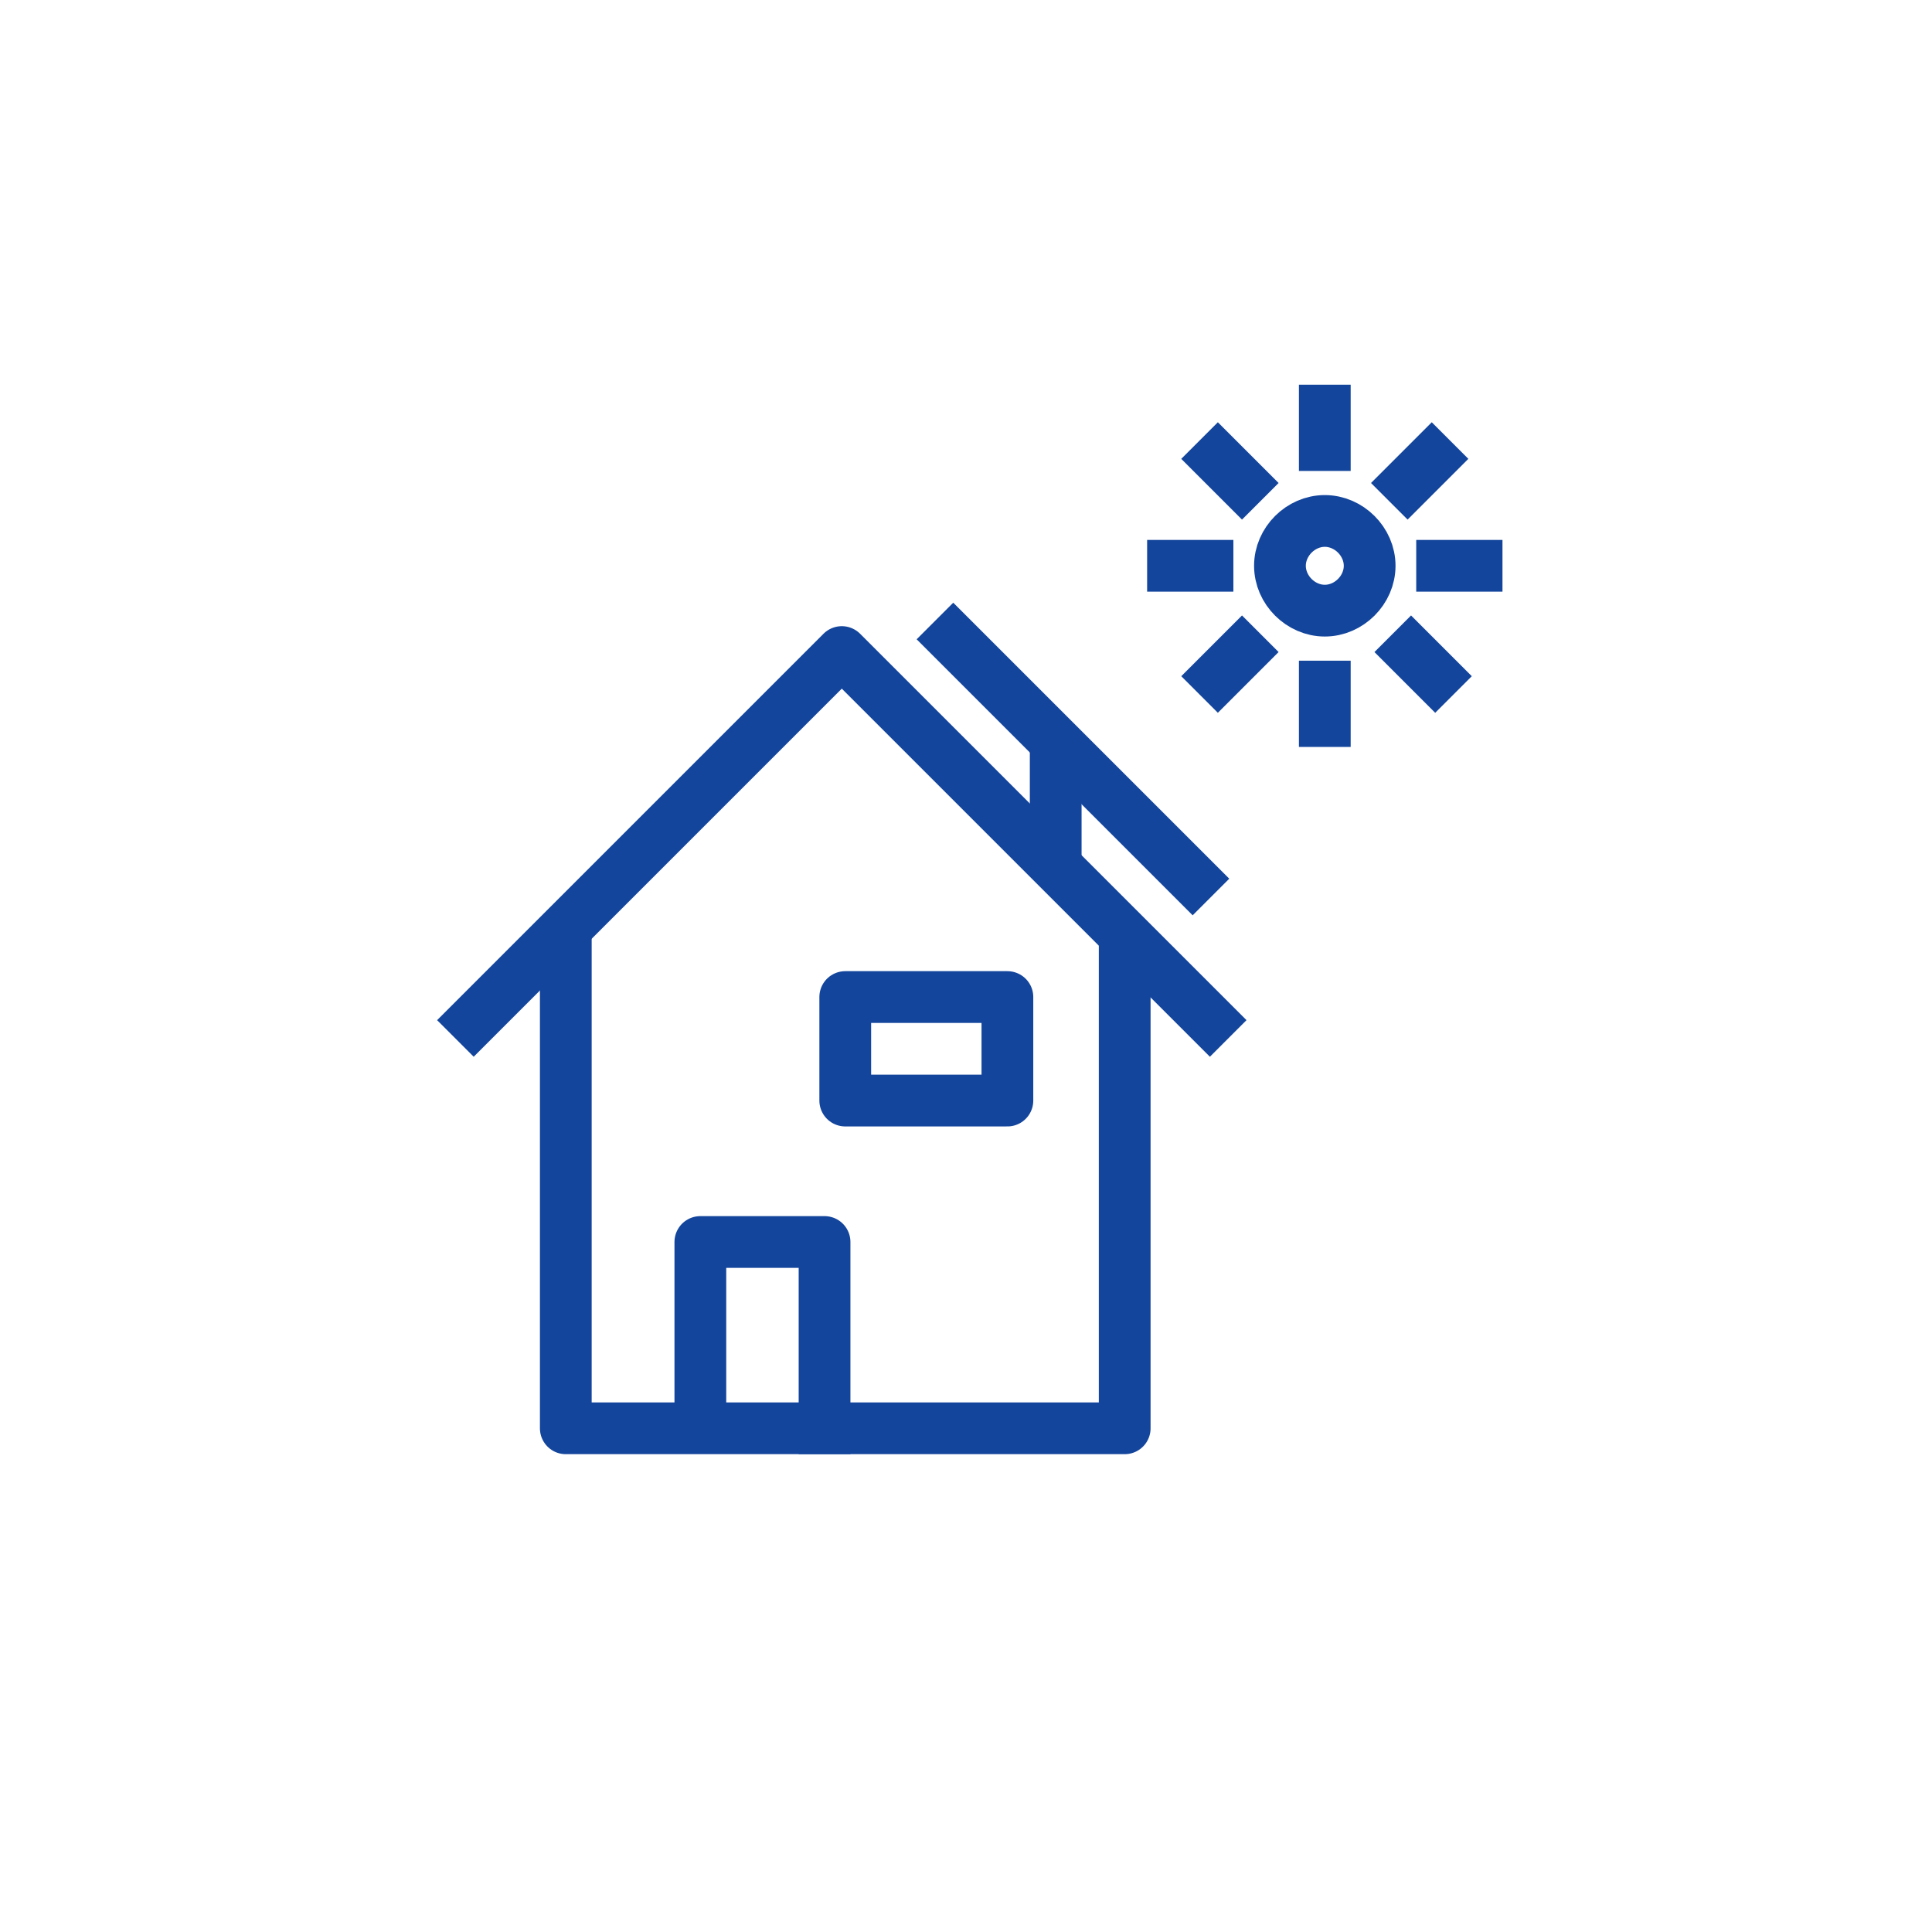
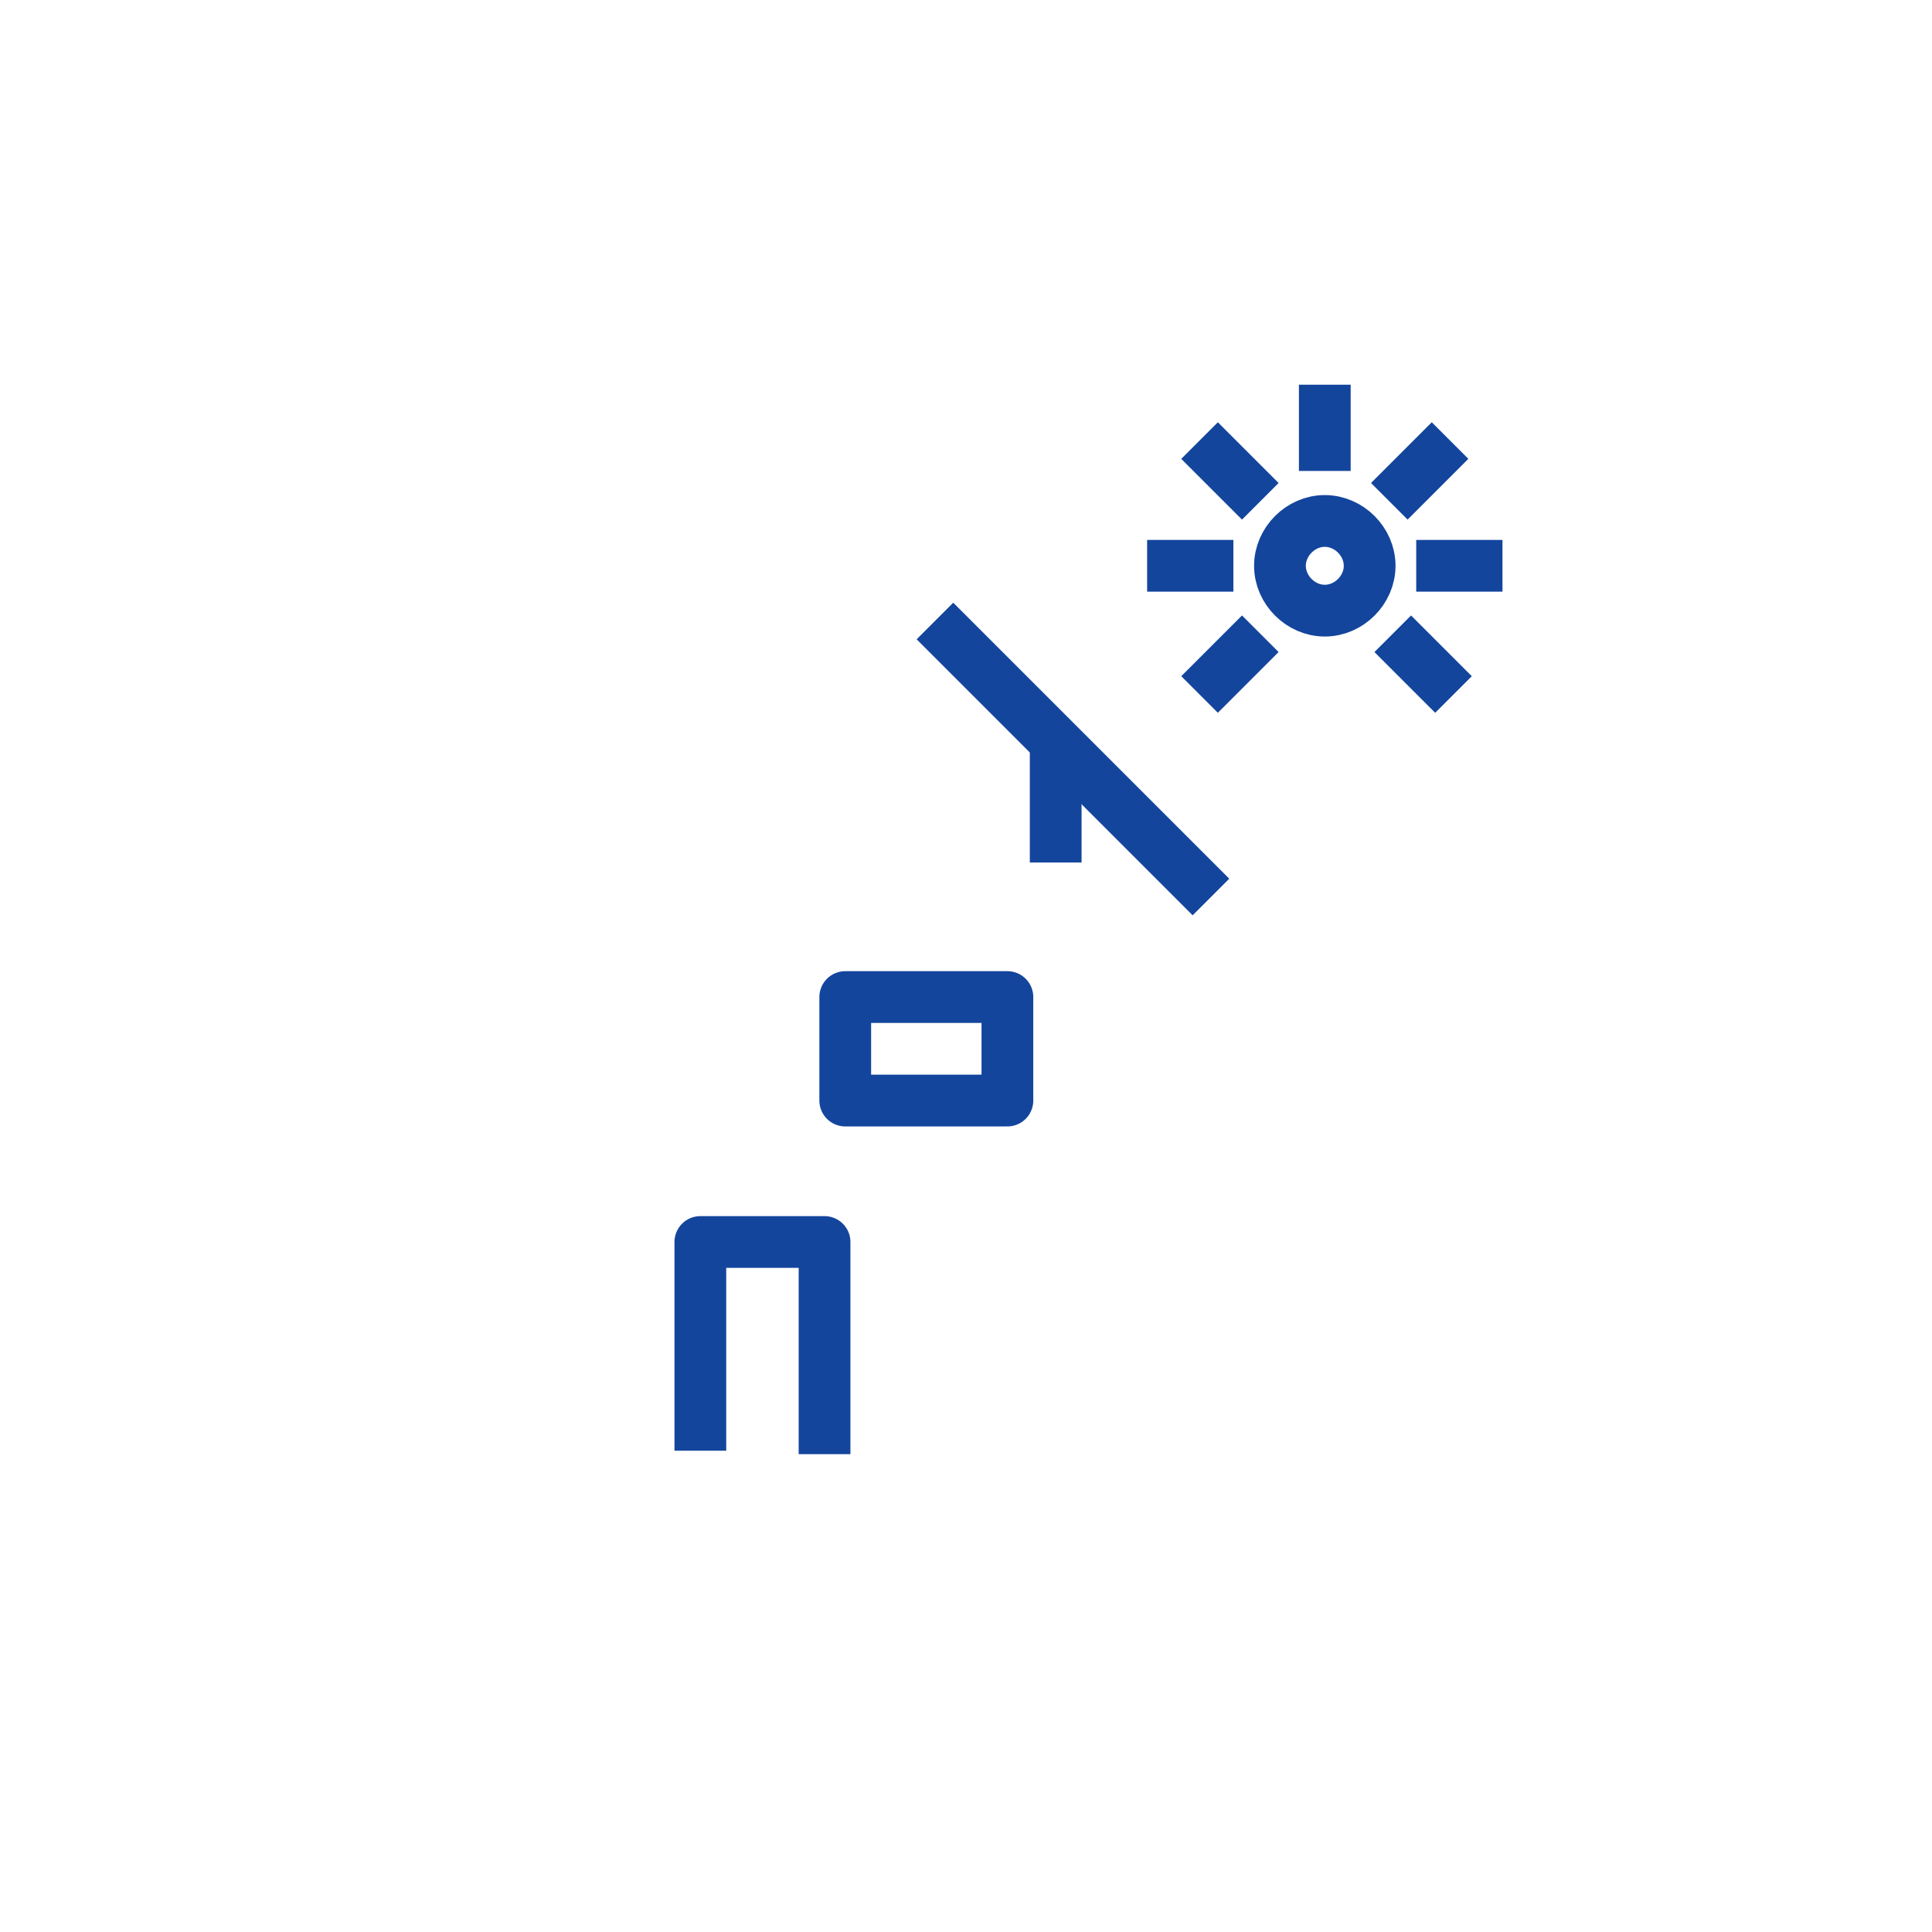
<svg xmlns="http://www.w3.org/2000/svg" version="1.1" id="Ebene_1" x="0px" y="0px" viewBox="0 0 56 56" style="enable-background:new 0 0 56 56;" xml:space="preserve">
  <style type="text/css">
	.st0{fill:none;stroke:#13459c;stroke-width:1.5;stroke-linejoin:round;}
	.st1{fill:none;stroke:#13459c;stroke-width:1.5;stroke-linecap:square;stroke-linejoin:round;}
</style>
-   <path class="st0" d="M13.2,30.1l11.2-11.2l11.2,11.2" />
-   <path class="st0" d="M16.4,26.8v14.6h16.2V26.8" />
  <path class="st1" d="M23.9,41.4V36h-3.6v5.3" />
  <path class="st1" d="M29.2,28.9h-4.7v3h4.7V28.9z" />
  <path class="st0" d="M30.6,21.4V25" />
  <path class="st0" d="M27.1,18l8,8" />
  <path class="st1" d="M37.1,16.4c0,0.7,0.6,1.3,1.3,1.3c0.7,0,1.3-0.6,1.3-1.3c0-0.7-0.6-1.3-1.3-1.3C37.7,15.1,37.1,15.7,37.1,16.4z  " />
  <path class="st1" d="M38.4,12.9v-1" />
  <path class="st1" d="M40.8,14l0.7-0.7" />
  <path class="st1" d="M41.8,16.4h1" />
  <path class="st1" d="M36,14l-0.7-0.7" />
  <path class="st1" d="M35,16.4h-1" />
  <path class="st1" d="M41.6,19.6l-0.7-0.7" />
  <path class="st1" d="M35.3,19.6l0.7-0.7" />
-   <path class="st1" d="M38.4,20.9v-1" />
</svg>